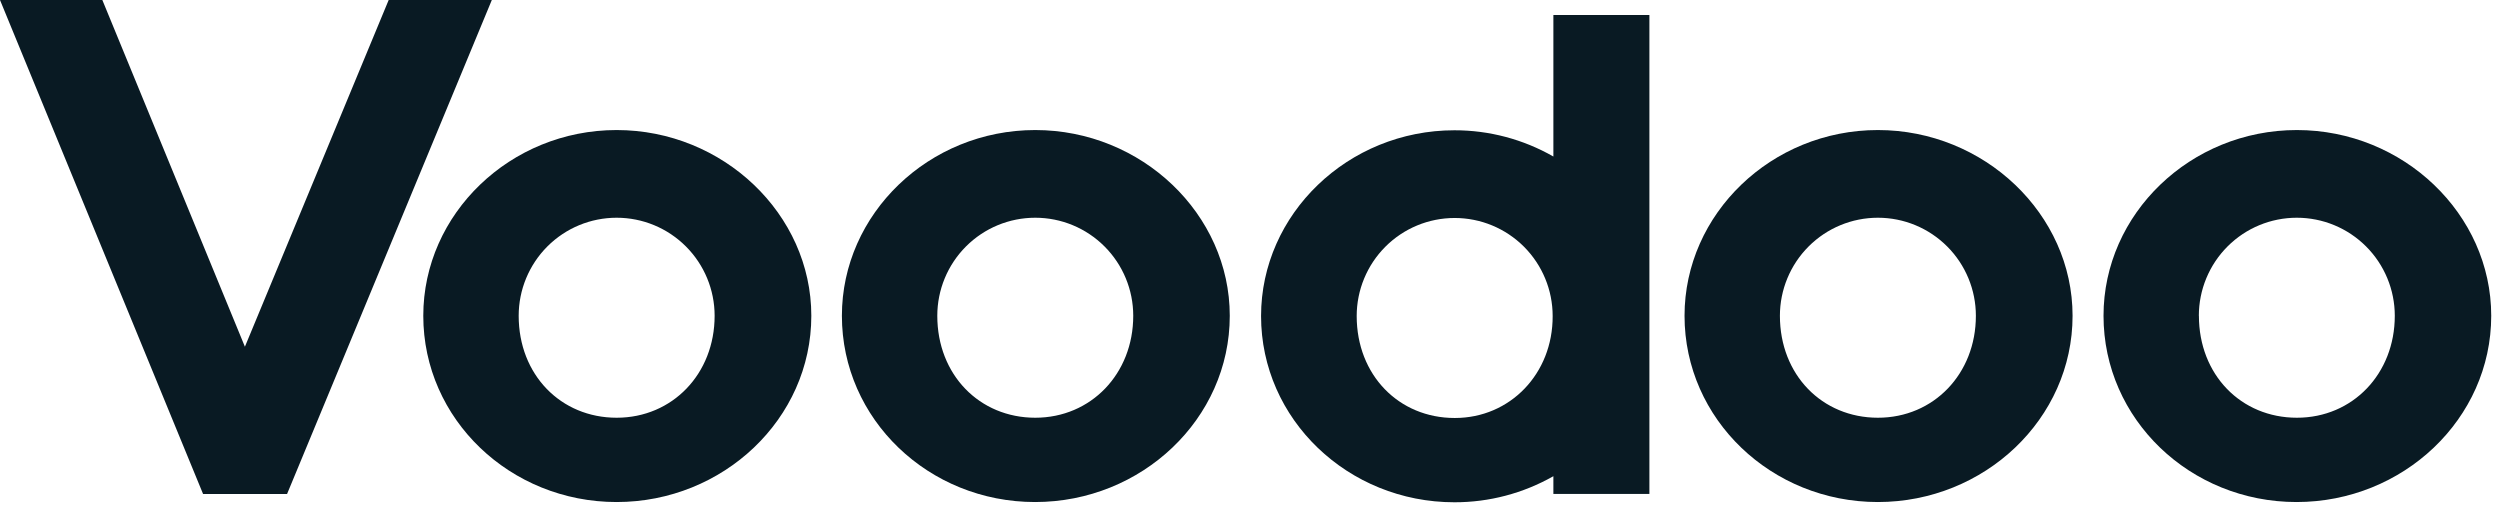
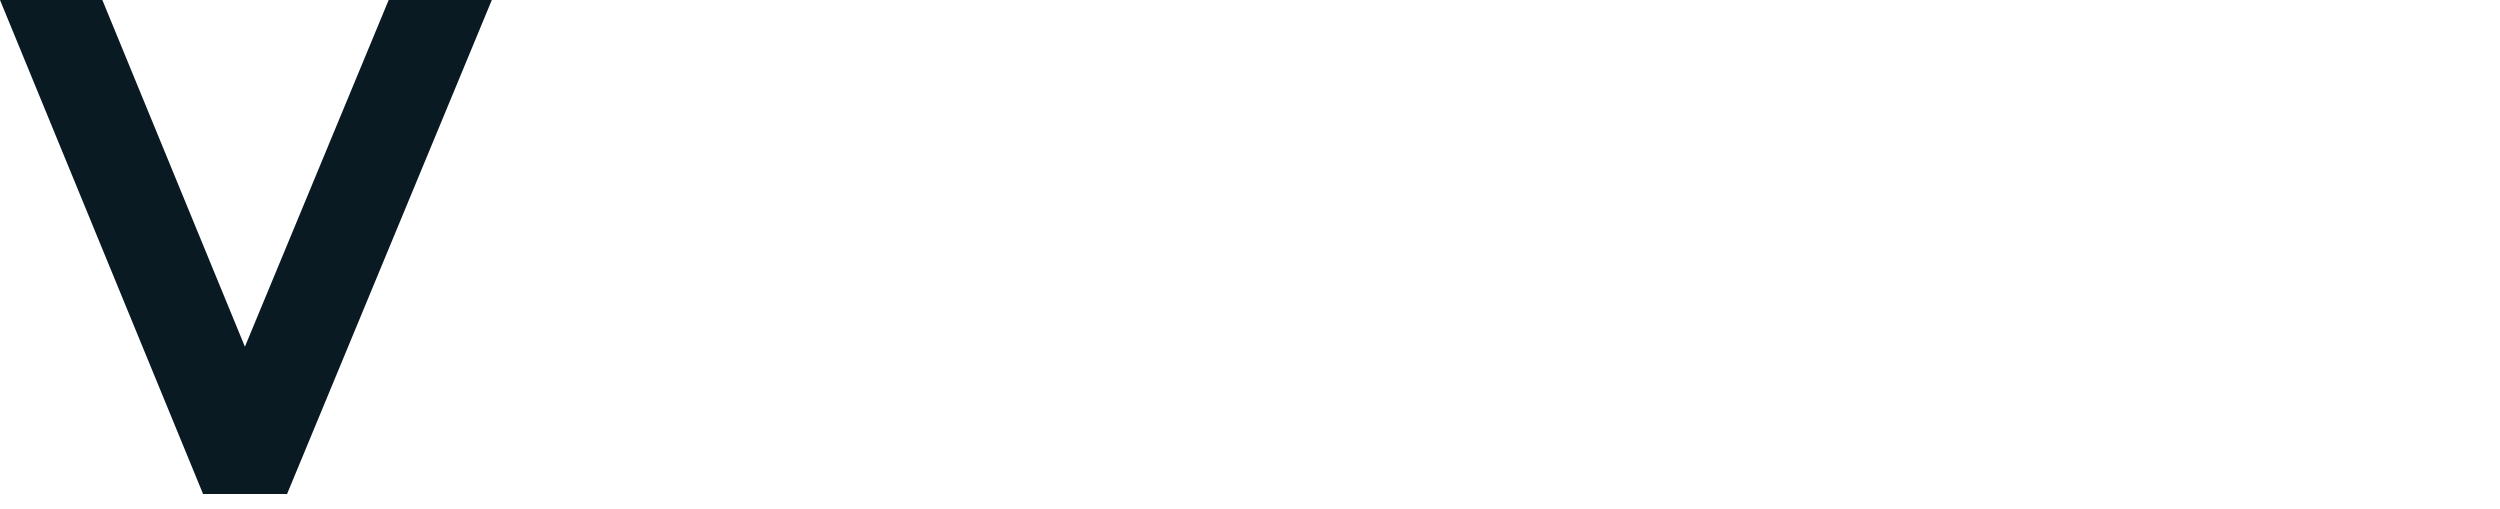
<svg xmlns="http://www.w3.org/2000/svg" width="108" height="22" viewBox="0 0 108 22" fill="none">
-   <path d="M18.286 13.642C18.286 9.238 22.043 5.618 26.639 5.618C31.235 5.618 35.049 9.249 35.049 13.642C35.049 18.102 31.235 21.688 26.639 21.688C22.043 21.688 18.286 18.113 18.286 13.642ZM22.407 13.642C22.407 16.192 24.228 18.046 26.639 18.046C29.051 18.046 30.872 16.147 30.872 13.642C30.872 12.519 30.426 11.441 29.632 10.647C28.838 9.852 27.762 9.406 26.639 9.406C25.517 9.406 24.44 9.852 23.646 10.647C22.853 11.441 22.407 12.519 22.407 13.642Z" fill="#091A23" />
-   <path d="M36.37 13.642C36.37 9.238 40.127 5.618 44.723 5.618C49.319 5.618 53.126 9.249 53.126 13.642C53.126 18.102 49.316 21.688 44.716 21.688C40.117 21.688 36.37 18.113 36.37 13.642ZM40.491 13.642C40.491 16.192 42.315 18.046 44.723 18.046C47.131 18.046 48.956 16.147 48.956 13.642C48.956 12.519 48.51 11.441 47.716 10.647C46.922 9.852 45.846 9.406 44.723 9.406C43.6 9.406 42.524 9.852 41.73 10.647C40.937 11.441 40.491 12.519 40.491 13.642Z" fill="#091A23" />
-   <path d="M72.772 13.642C72.772 9.238 76.529 5.618 81.125 5.618C85.721 5.618 89.535 9.249 89.535 13.642C89.535 18.102 85.721 21.688 81.125 21.688C76.529 21.688 72.772 18.113 72.772 13.642ZM76.892 13.642C76.892 16.192 78.714 18.046 81.125 18.046C83.537 18.046 85.358 16.147 85.358 13.642C85.358 12.519 84.912 11.441 84.118 10.647C83.324 9.852 82.248 9.406 81.125 9.406C80.003 9.406 78.926 9.852 78.132 10.647C77.339 11.441 76.892 12.519 76.892 13.642Z" fill="#091A23" />
-   <path d="M90.872 13.642C90.872 9.238 94.626 5.618 99.226 5.618C103.825 5.618 107.621 9.249 107.621 13.642C107.621 18.102 103.808 21.688 99.212 21.688C94.616 21.688 90.872 18.113 90.872 13.642ZM94.993 13.642C94.993 16.192 96.814 18.046 99.226 18.046C101.637 18.046 103.455 16.147 103.455 13.642C103.455 12.519 103.009 11.441 102.215 10.647C101.421 9.852 100.345 9.406 99.222 9.406C98.1 9.406 97.023 9.852 96.229 10.647C95.436 11.441 94.99 12.519 94.99 13.642H94.993Z" fill="#091A23" />
  <path d="M10.58 14.978L4.421 0H0L8.773 21.341H12.401L21.247 0H16.791L10.58 14.978Z" fill="#091A23" />
-   <path d="M67.106 0.647V6.762C65.804 6.017 64.33 5.626 62.831 5.628C58.232 5.628 54.478 9.249 54.478 13.653C54.478 18.113 58.232 21.698 62.831 21.698C64.329 21.701 65.803 21.312 67.106 20.572V21.338H71.254V0.647H67.106ZM62.842 18.057C60.43 18.057 58.609 16.203 58.609 13.653C58.609 12.529 59.055 11.452 59.849 10.657C60.642 9.863 61.719 9.417 62.842 9.417C63.965 9.417 65.041 9.863 65.835 10.657C66.628 11.452 67.075 12.529 67.075 13.653C67.085 16.147 65.232 18.057 62.852 18.057H62.842Z" fill="#091A23" />
</svg>